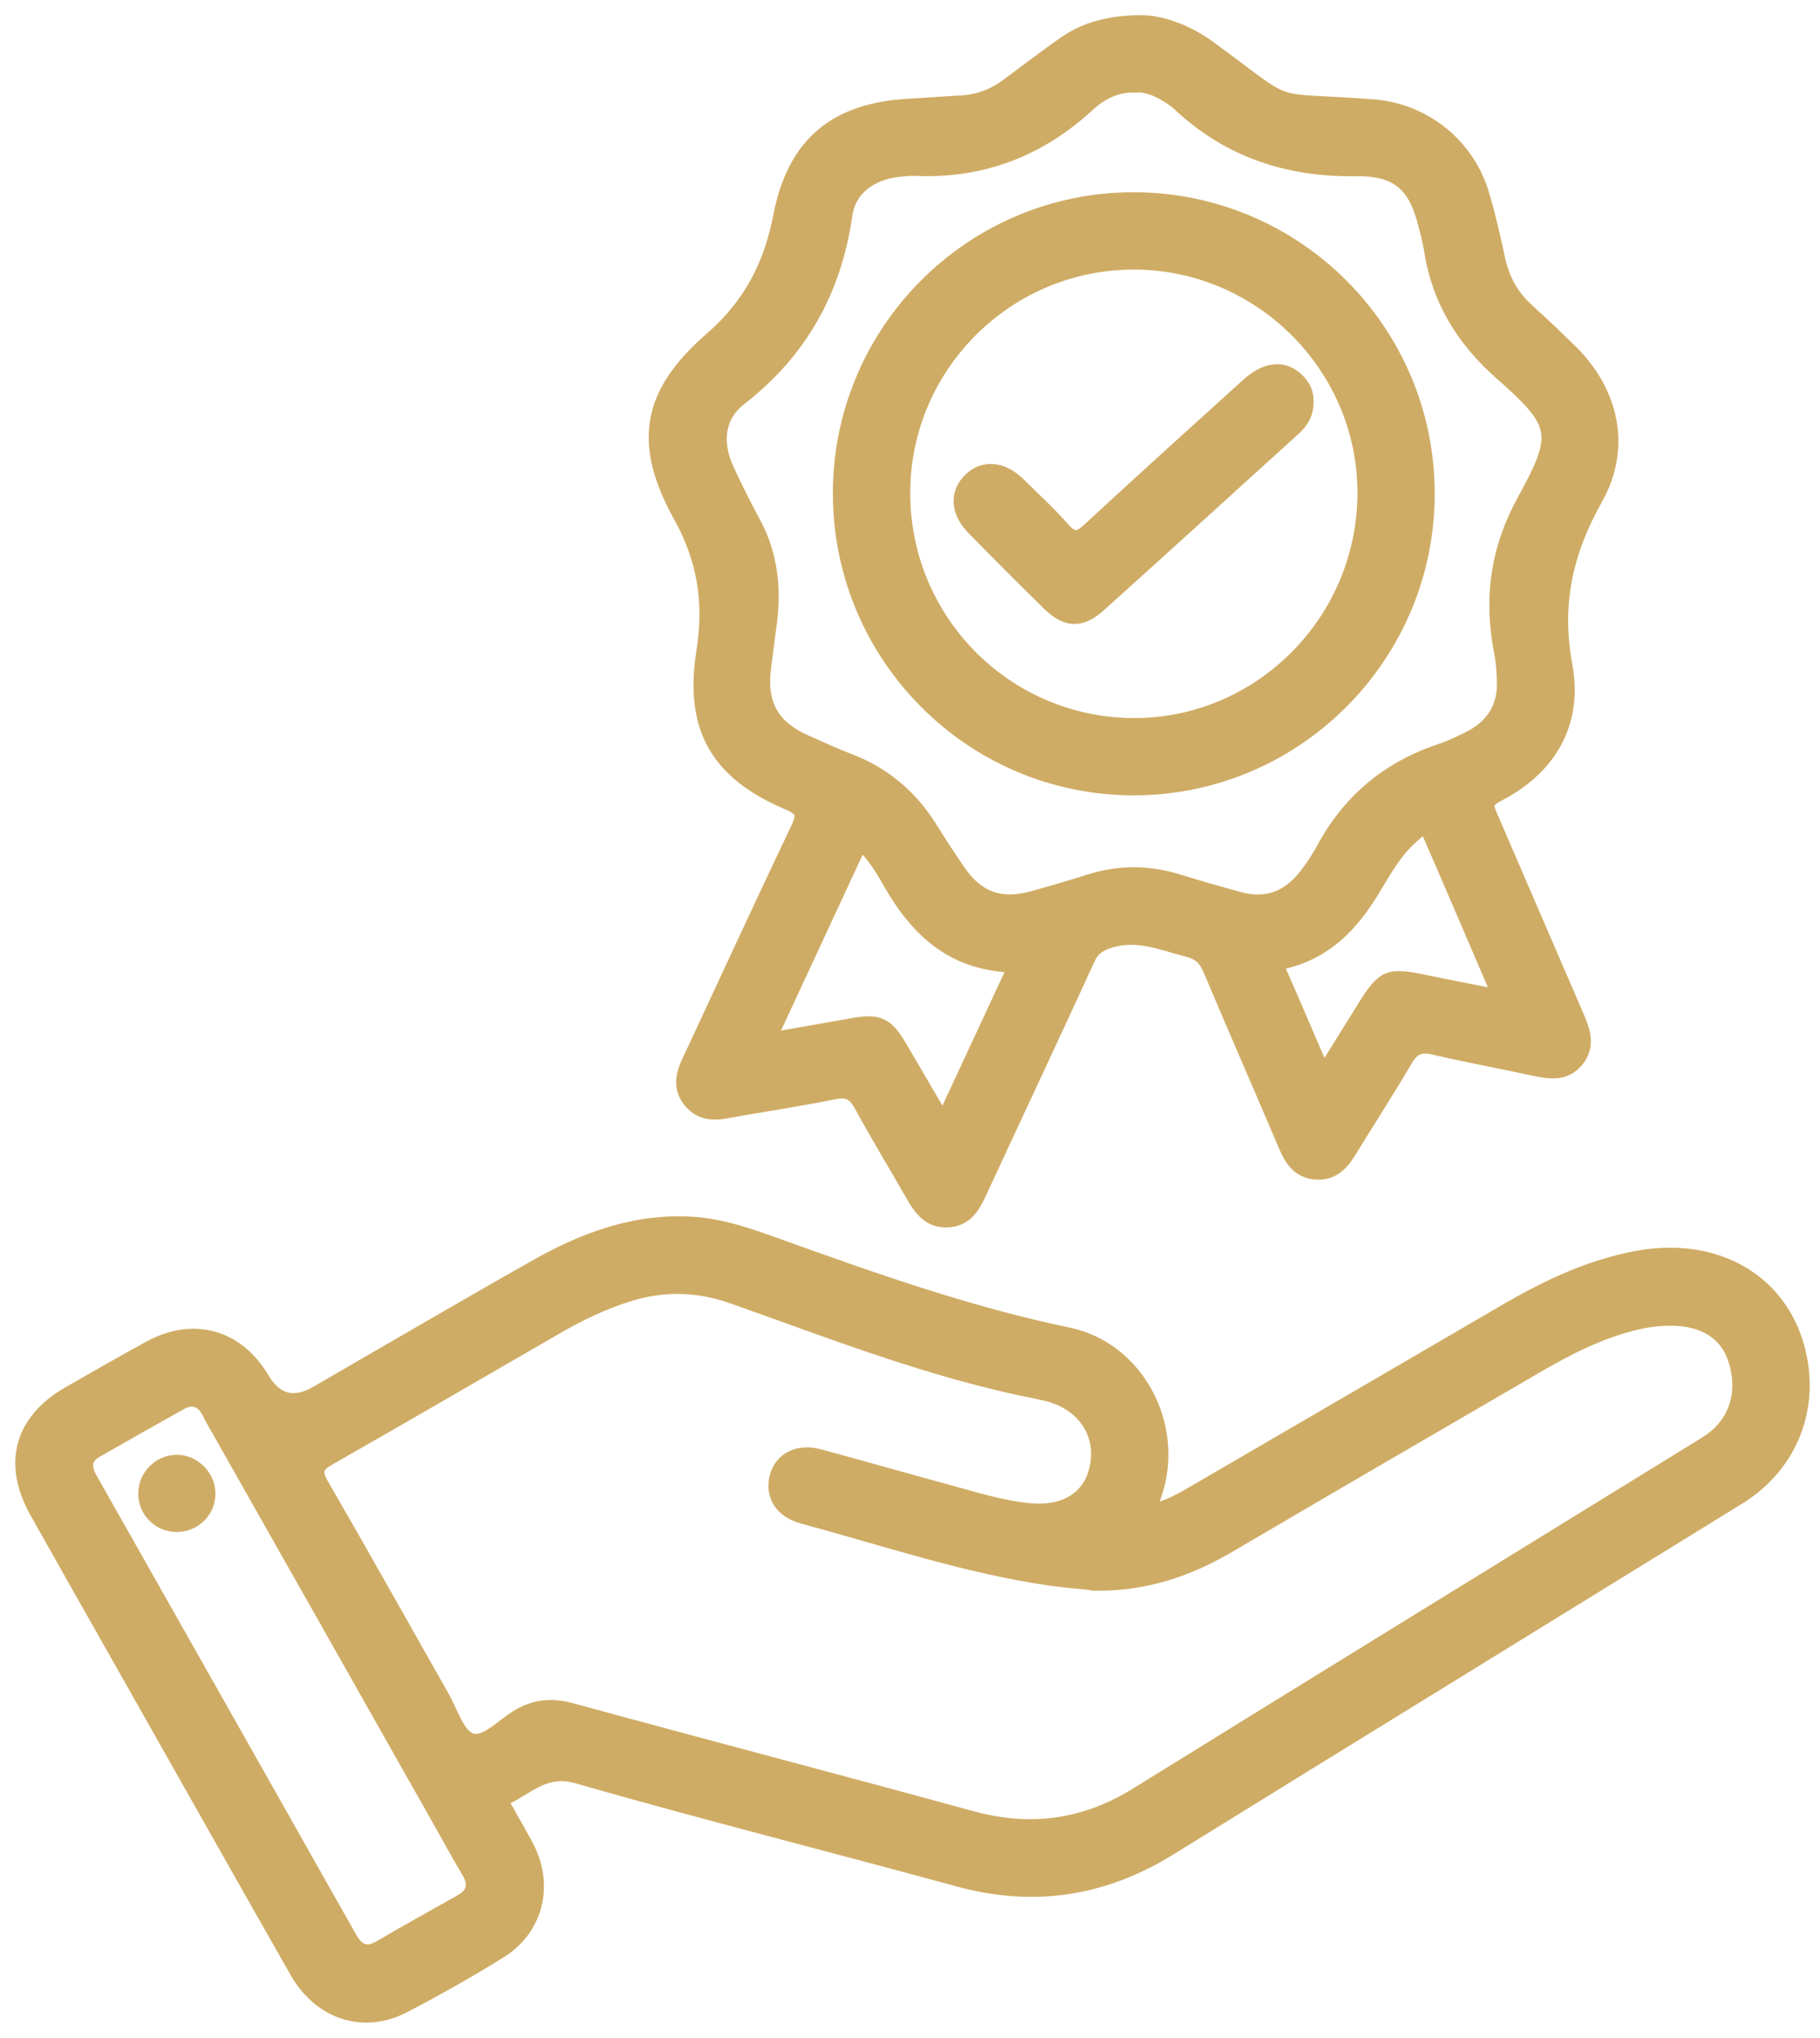
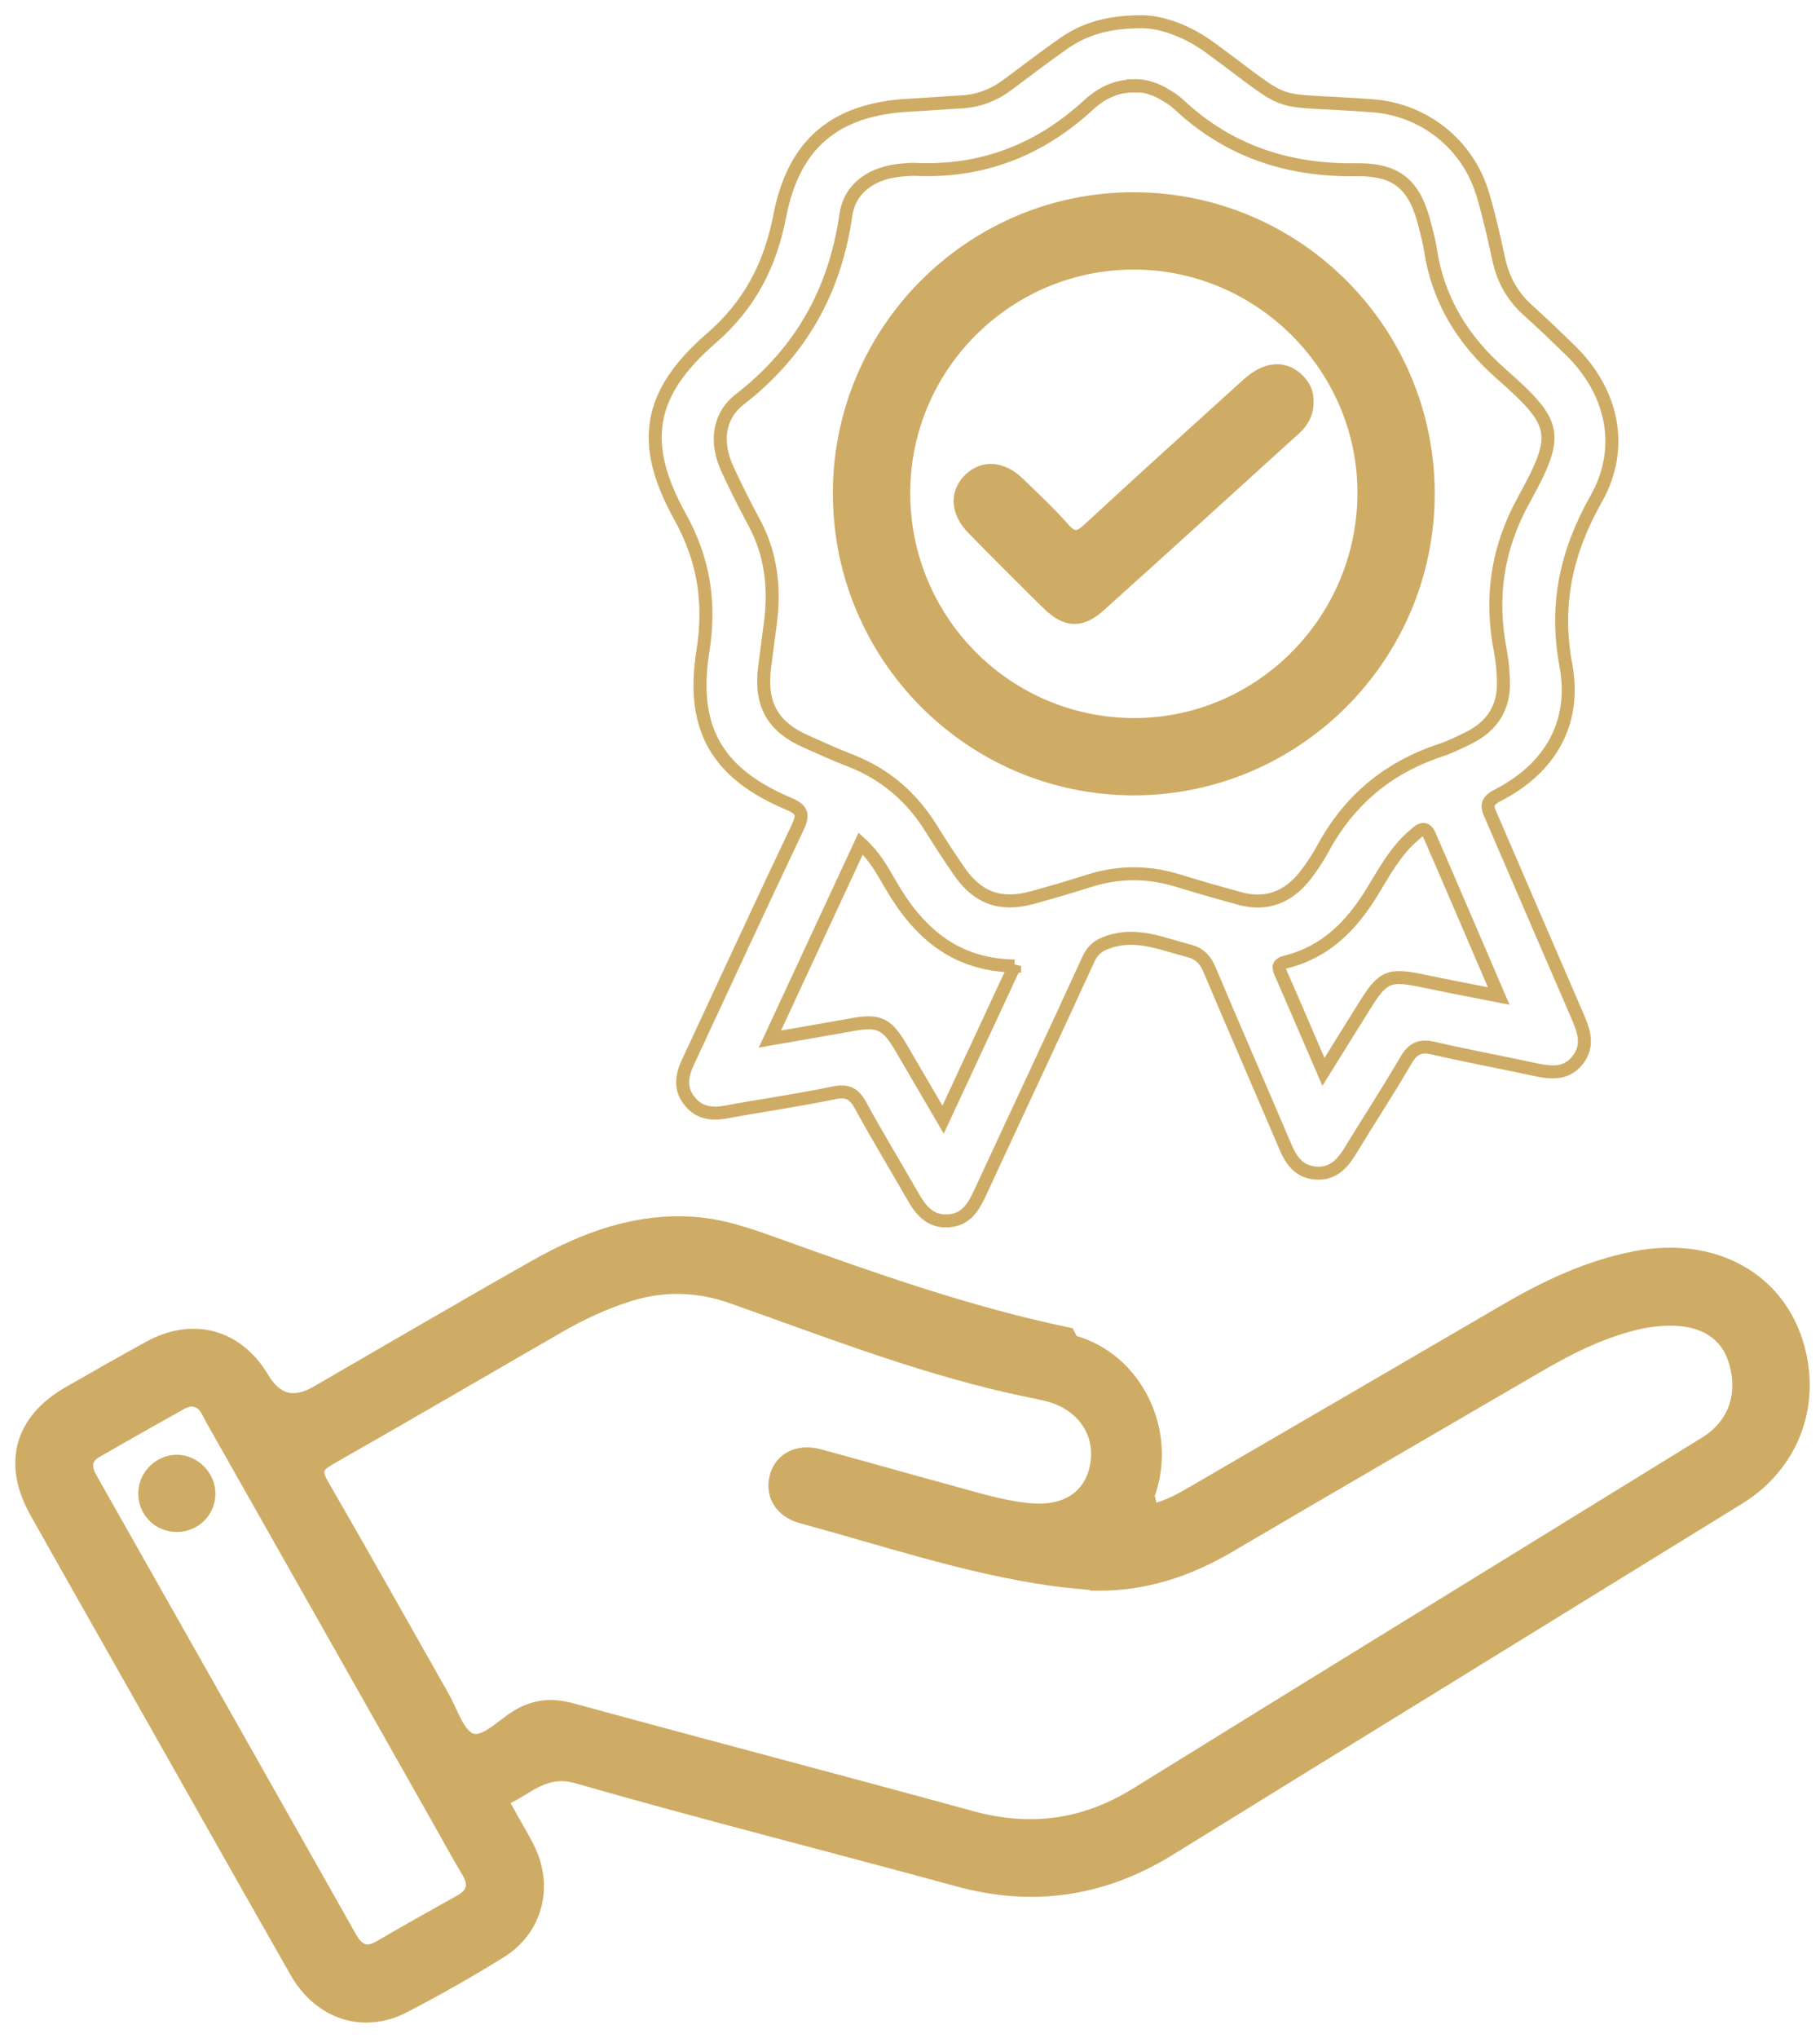
<svg xmlns="http://www.w3.org/2000/svg" width="84" height="94" viewBox="0 0 84 94" fill="none">
  <mask id="path-1-outside-1_16_79" maskUnits="userSpaceOnUse" x="0.006" y="0" width="84" height="94" fill="black">
    <rect fill="white" x="0.006" width="84" height="94" />
-     <path d="M53.034 69.714C53.94 69.521 54.575 69.132 55.213 68.761C59.961 66 64.713 63.239 69.46 60.468C71.362 59.358 73.331 58.42 75.517 58.006C79.113 57.329 82.113 58.991 82.984 62.148C83.74 64.898 82.687 67.606 80.251 69.107C71.501 74.504 62.74 79.884 53.997 85.291C50.936 87.186 47.715 87.681 44.234 86.733C38.373 85.131 32.476 83.647 26.637 81.974C25.182 81.557 24.397 82.448 23.369 82.941C23.056 83.091 23.305 83.319 23.395 83.483C23.715 84.082 24.076 84.66 24.379 85.266C25.26 87.032 24.75 89.012 23.073 90.046C21.632 90.938 20.152 91.776 18.647 92.558C16.77 93.531 14.758 92.868 13.667 90.949C11.024 86.308 8.402 81.656 5.773 77.012C4.403 74.594 3.03 72.179 1.671 69.757C0.411 67.516 0.957 65.526 3.169 64.256C4.399 63.55 5.634 62.847 6.879 62.162C8.908 61.046 10.952 61.606 12.129 63.589C12.741 64.619 13.566 64.834 14.605 64.235C17.972 62.291 21.329 60.322 24.714 58.41C26.972 57.133 29.355 56.248 32.027 56.433C33.407 56.53 34.681 56.997 35.954 57.453C40.338 59.027 44.719 60.582 49.303 61.534C52.499 62.198 54.354 65.726 53.355 68.836C53.273 69.093 53.176 69.343 53.041 69.717L53.034 69.714ZM50.64 73.078C49.934 73.003 49.224 72.953 48.521 72.853C44.594 72.293 40.845 71.016 37.035 69.988C36.051 69.724 35.598 68.972 35.819 68.126C36.036 67.295 36.839 66.885 37.809 67.145C39.775 67.677 41.733 68.237 43.699 68.772C44.947 69.111 46.192 69.51 47.483 69.639C49.249 69.817 50.405 68.997 50.626 67.499C50.847 66 49.905 64.716 48.293 64.331C47.722 64.195 47.145 64.092 46.574 63.96C42.2 62.961 38.027 61.334 33.81 59.843C32.209 59.276 30.618 59.233 28.998 59.747C27.871 60.104 26.815 60.6 25.799 61.185C22.267 63.218 18.75 65.276 15.208 67.288C14.619 67.623 14.519 67.862 14.869 68.472C16.756 71.733 18.593 75.018 20.452 78.293C20.844 78.985 21.137 80.016 21.725 80.244C22.349 80.483 23.123 79.652 23.787 79.227C24.636 78.681 25.446 78.603 26.416 78.871C32.544 80.547 38.694 82.152 44.822 83.832C47.547 84.582 50.044 84.25 52.452 82.759C61.192 77.347 69.956 71.968 78.707 66.575C80.044 65.751 80.544 64.363 80.087 62.808C79.716 61.538 78.649 60.839 77.073 60.856C76.548 60.86 76.031 60.921 75.514 61.046C73.873 61.438 72.393 62.191 70.948 63.032C66.2 65.797 61.445 68.554 56.708 71.337C54.828 72.439 52.838 73.095 50.64 73.081V73.078ZM8.758 64.588C8.68 64.613 8.523 64.638 8.391 64.713C7.071 65.451 5.755 66.193 4.446 66.946C3.897 67.26 3.907 67.702 4.193 68.208C8.191 75.268 12.19 82.331 16.178 89.394C16.514 89.986 16.909 90.175 17.537 89.807C18.764 89.09 20.002 88.398 21.24 87.706C21.857 87.364 21.953 86.929 21.593 86.329C21.119 85.534 20.68 84.721 20.223 83.915C16.745 77.765 13.267 71.615 9.782 65.469C9.565 65.084 9.429 64.573 8.758 64.584V64.588Z" />
    <path d="M52.72 1C53.644 1.014 54.81 1.435 55.862 2.206C59.915 5.181 58.334 4.496 63.361 4.881C65.722 5.059 67.752 6.65 68.44 8.976C68.729 9.95 68.954 10.945 69.168 11.94C69.368 12.882 69.799 13.663 70.516 14.309C71.183 14.905 71.829 15.529 72.471 16.153C74.426 18.055 75.007 20.644 73.673 23.006C72.293 25.453 71.751 27.871 72.271 30.689C72.767 33.354 71.544 35.455 69.097 36.703C68.487 37.014 68.679 37.31 68.854 37.72C70.163 40.749 71.465 43.784 72.781 46.813C73.088 47.515 73.359 48.215 72.814 48.903C72.232 49.638 71.454 49.47 70.68 49.303C69.171 48.978 67.652 48.7 66.15 48.35C65.533 48.208 65.201 48.375 64.887 48.917C64.063 50.33 63.164 51.7 62.315 53.098C61.937 53.719 61.481 54.186 60.692 54.111C59.95 54.04 59.594 53.533 59.323 52.895C58.163 50.169 56.975 47.455 55.823 44.726C55.623 44.255 55.349 43.98 54.856 43.856C53.64 43.549 52.463 43.003 51.15 43.456C50.708 43.609 50.437 43.806 50.237 44.244C48.593 47.833 46.909 51.407 45.25 54.992C44.94 55.663 44.601 56.273 43.756 56.319C42.91 56.365 42.493 55.82 42.122 55.17C41.326 53.776 40.488 52.406 39.721 50.997C39.422 50.448 39.115 50.283 38.48 50.416C36.818 50.758 35.134 50.997 33.464 51.304C32.797 51.425 32.227 51.314 31.806 50.769C31.378 50.216 31.46 49.62 31.741 49.021C33.425 45.414 35.087 41.797 36.8 38.202C37.092 37.588 37.049 37.353 36.393 37.074C33.09 35.68 31.877 33.6 32.441 30.044C32.794 27.814 32.498 25.838 31.385 23.83C29.509 20.448 29.904 18.144 32.822 15.611C34.609 14.059 35.548 12.233 35.99 9.957C36.643 6.597 38.572 5.038 41.951 4.853C42.753 4.81 43.552 4.745 44.355 4.703C45.15 4.66 45.86 4.392 46.495 3.918C47.362 3.272 48.222 2.612 49.106 1.995C50.08 1.317 51.19 1 52.72 1ZM52.317 3.968C51.496 3.961 50.808 4.317 50.233 4.849C47.961 6.939 45.307 7.959 42.215 7.813C42.029 7.806 41.844 7.827 41.658 7.842C40.313 7.938 39.225 8.634 39.04 9.921C38.533 13.435 36.96 16.235 34.149 18.418C33.126 19.214 33.022 20.437 33.571 21.632C33.957 22.474 34.374 23.302 34.813 24.115C35.59 25.56 35.762 27.097 35.562 28.695C35.473 29.398 35.373 30.104 35.287 30.807C35.077 32.487 35.662 33.529 37.196 34.203C37.873 34.502 38.544 34.816 39.236 35.08C40.855 35.705 42.086 36.771 42.992 38.237C43.399 38.894 43.823 39.539 44.259 40.174C45.108 41.416 46.167 41.808 47.626 41.412C48.518 41.169 49.406 40.906 50.287 40.627C51.657 40.196 53.016 40.203 54.382 40.627C55.324 40.92 56.273 41.187 57.225 41.448C58.474 41.79 59.472 41.373 60.246 40.381C60.55 39.992 60.824 39.575 61.06 39.143C62.262 36.917 64.056 35.419 66.453 34.62C66.921 34.463 67.37 34.249 67.809 34.028C68.875 33.493 69.428 32.626 69.389 31.424C69.375 30.964 69.339 30.497 69.25 30.044C68.772 27.589 69.089 25.314 70.32 23.077C72.004 20.016 71.907 19.56 69.278 17.241C67.506 15.679 66.371 13.838 66.018 11.505C65.965 11.141 65.861 10.781 65.772 10.421C65.319 8.569 64.527 7.803 62.604 7.831C59.455 7.877 56.715 6.982 54.407 4.82C54.207 4.631 53.965 4.482 53.726 4.342C53.294 4.089 52.827 3.939 52.317 3.95V3.968ZM46.827 44.562C44.03 44.516 42.354 42.974 41.094 40.791C40.727 40.153 40.356 39.482 39.725 38.911C38.319 41.936 36.957 44.869 35.533 47.933C36.939 47.687 38.152 47.48 39.361 47.262C40.542 47.048 40.934 47.223 41.558 48.282C42.193 49.36 42.821 50.444 43.527 51.65C44.651 49.235 45.71 46.955 46.827 44.558V44.562ZM69.171 45.946C68.058 43.36 67.024 40.934 65.972 38.519C65.754 38.02 65.454 38.366 65.248 38.541C64.409 39.25 63.896 40.221 63.336 41.134C62.383 42.693 61.192 43.913 59.365 44.369C59.044 44.448 58.962 44.551 59.101 44.869C59.754 46.353 60.389 47.844 61.081 49.445C61.759 48.357 62.362 47.391 62.961 46.428C63.828 45.029 64.092 44.922 65.672 45.25C66.778 45.482 67.887 45.693 69.171 45.946Z" />
    <path d="M9.643 68.925C9.629 69.732 8.973 70.37 8.159 70.37C7.307 70.37 6.643 69.678 6.682 68.829C6.718 68.03 7.414 67.384 8.206 67.409C8.994 67.438 9.654 68.13 9.643 68.922V68.925Z" />
    <path d="M65.918 22.774C65.918 30.286 59.797 36.404 52.299 36.389C44.801 36.375 38.722 30.25 38.74 22.724C38.758 15.247 44.837 9.172 52.303 9.169C59.819 9.162 65.918 15.261 65.918 22.777V22.774ZM62.95 22.902C63.047 17.081 58.317 12.219 52.477 12.137C46.627 12.055 41.794 16.749 41.712 22.595C41.63 28.467 46.274 33.293 52.124 33.422C57.978 33.547 62.854 28.809 62.95 22.902Z" />
    <path d="M60.325 18.515C60.339 19.078 60.1 19.456 59.74 19.785C56.74 22.503 53.747 25.232 50.737 27.935C49.888 28.699 49.206 28.66 48.382 27.853C47.212 26.708 46.056 25.546 44.911 24.379C44.159 23.612 44.12 22.72 44.776 22.1C45.397 21.511 46.256 21.575 46.995 22.292C47.705 22.981 48.432 23.655 49.085 24.397C49.524 24.893 49.795 24.839 50.251 24.418C52.677 22.171 55.135 19.959 57.586 17.737C58.427 16.974 59.248 16.899 59.883 17.505C60.193 17.798 60.346 18.154 60.325 18.522V18.515Z" />
  </mask>
  <path d="M53.034 69.714C53.94 69.521 54.575 69.132 55.213 68.761C59.961 66 64.713 63.239 69.46 60.468C71.362 59.358 73.331 58.42 75.517 58.006C79.113 57.329 82.113 58.991 82.984 62.148C83.74 64.898 82.687 67.606 80.251 69.107C71.501 74.504 62.74 79.884 53.997 85.291C50.936 87.186 47.715 87.681 44.234 86.733C38.373 85.131 32.476 83.647 26.637 81.974C25.182 81.557 24.397 82.448 23.369 82.941C23.056 83.091 23.305 83.319 23.395 83.483C23.715 84.082 24.076 84.66 24.379 85.266C25.26 87.032 24.75 89.012 23.073 90.046C21.632 90.938 20.152 91.776 18.647 92.558C16.77 93.531 14.758 92.868 13.667 90.949C11.024 86.308 8.402 81.656 5.773 77.012C4.403 74.594 3.03 72.179 1.671 69.757C0.411 67.516 0.957 65.526 3.169 64.256C4.399 63.55 5.634 62.847 6.879 62.162C8.908 61.046 10.952 61.606 12.129 63.589C12.741 64.619 13.566 64.834 14.605 64.235C17.972 62.291 21.329 60.322 24.714 58.41C26.972 57.133 29.355 56.248 32.027 56.433C33.407 56.53 34.681 56.997 35.954 57.453C40.338 59.027 44.719 60.582 49.303 61.534C52.499 62.198 54.354 65.726 53.355 68.836C53.273 69.093 53.176 69.343 53.041 69.717L53.034 69.714ZM50.64 73.078C49.934 73.003 49.224 72.953 48.521 72.853C44.594 72.293 40.845 71.016 37.035 69.988C36.051 69.724 35.598 68.972 35.819 68.126C36.036 67.295 36.839 66.885 37.809 67.145C39.775 67.677 41.733 68.237 43.699 68.772C44.947 69.111 46.192 69.51 47.483 69.639C49.249 69.817 50.405 68.997 50.626 67.499C50.847 66 49.905 64.716 48.293 64.331C47.722 64.195 47.145 64.092 46.574 63.96C42.2 62.961 38.027 61.334 33.81 59.843C32.209 59.276 30.618 59.233 28.998 59.747C27.871 60.104 26.815 60.6 25.799 61.185C22.267 63.218 18.75 65.276 15.208 67.288C14.619 67.623 14.519 67.862 14.869 68.472C16.756 71.733 18.593 75.018 20.452 78.293C20.844 78.985 21.137 80.016 21.725 80.244C22.349 80.483 23.123 79.652 23.787 79.227C24.636 78.681 25.446 78.603 26.416 78.871C32.544 80.547 38.694 82.152 44.822 83.832C47.547 84.582 50.044 84.25 52.452 82.759C61.192 77.347 69.956 71.968 78.707 66.575C80.044 65.751 80.544 64.363 80.087 62.808C79.716 61.538 78.649 60.839 77.073 60.856C76.548 60.86 76.031 60.921 75.514 61.046C73.873 61.438 72.393 62.191 70.948 63.032C66.2 65.797 61.445 68.554 56.708 71.337C54.828 72.439 52.838 73.095 50.64 73.081V73.078ZM8.758 64.588C8.68 64.613 8.523 64.638 8.391 64.713C7.071 65.451 5.755 66.193 4.446 66.946C3.897 67.26 3.907 67.702 4.193 68.208C8.191 75.268 12.19 82.331 16.178 89.394C16.514 89.986 16.909 90.175 17.537 89.807C18.764 89.09 20.002 88.398 21.24 87.706C21.857 87.364 21.953 86.929 21.593 86.329C21.119 85.534 20.68 84.721 20.223 83.915C16.745 77.765 13.267 71.615 9.782 65.469C9.565 65.084 9.429 64.573 8.758 64.584V64.588Z" fill="#CFAC65" />
-   <path d="M52.72 1C53.644 1.014 54.81 1.435 55.862 2.206C59.915 5.181 58.334 4.496 63.361 4.881C65.722 5.059 67.752 6.65 68.44 8.976C68.729 9.95 68.954 10.945 69.168 11.94C69.368 12.882 69.799 13.663 70.516 14.309C71.183 14.905 71.829 15.529 72.471 16.153C74.426 18.055 75.007 20.644 73.673 23.006C72.293 25.453 71.751 27.871 72.271 30.689C72.767 33.354 71.544 35.455 69.097 36.703C68.487 37.014 68.679 37.31 68.854 37.72C70.163 40.749 71.465 43.784 72.781 46.813C73.088 47.515 73.359 48.215 72.814 48.903C72.232 49.638 71.454 49.47 70.68 49.303C69.171 48.978 67.652 48.7 66.15 48.35C65.533 48.208 65.201 48.375 64.887 48.917C64.063 50.33 63.164 51.7 62.315 53.098C61.937 53.719 61.481 54.186 60.692 54.111C59.95 54.04 59.594 53.533 59.323 52.895C58.163 50.169 56.975 47.455 55.823 44.726C55.623 44.255 55.349 43.98 54.856 43.856C53.64 43.549 52.463 43.003 51.15 43.456C50.708 43.609 50.437 43.806 50.237 44.244C48.593 47.833 46.909 51.407 45.25 54.992C44.94 55.663 44.601 56.273 43.756 56.319C42.91 56.365 42.493 55.82 42.122 55.17C41.326 53.776 40.488 52.406 39.721 50.997C39.422 50.448 39.115 50.283 38.48 50.416C36.818 50.758 35.134 50.997 33.464 51.304C32.797 51.425 32.227 51.314 31.806 50.769C31.378 50.216 31.46 49.62 31.741 49.021C33.425 45.414 35.087 41.797 36.8 38.202C37.092 37.588 37.049 37.353 36.393 37.074C33.09 35.68 31.877 33.6 32.441 30.044C32.794 27.814 32.498 25.838 31.385 23.83C29.509 20.448 29.904 18.144 32.822 15.611C34.609 14.059 35.548 12.233 35.99 9.957C36.643 6.597 38.572 5.038 41.951 4.853C42.753 4.81 43.552 4.745 44.355 4.703C45.15 4.66 45.86 4.392 46.495 3.918C47.362 3.272 48.222 2.612 49.106 1.995C50.08 1.317 51.19 1 52.72 1ZM52.317 3.968C51.496 3.961 50.808 4.317 50.233 4.849C47.961 6.939 45.307 7.959 42.215 7.813C42.029 7.806 41.844 7.827 41.658 7.842C40.313 7.938 39.225 8.634 39.04 9.921C38.533 13.435 36.96 16.235 34.149 18.418C33.126 19.214 33.022 20.437 33.571 21.632C33.957 22.474 34.374 23.302 34.813 24.115C35.59 25.56 35.762 27.097 35.562 28.695C35.473 29.398 35.373 30.104 35.287 30.807C35.077 32.487 35.662 33.529 37.196 34.203C37.873 34.502 38.544 34.816 39.236 35.08C40.855 35.705 42.086 36.771 42.992 38.237C43.399 38.894 43.823 39.539 44.259 40.174C45.108 41.416 46.167 41.808 47.626 41.412C48.518 41.169 49.406 40.906 50.287 40.627C51.657 40.196 53.016 40.203 54.382 40.627C55.324 40.92 56.273 41.187 57.225 41.448C58.474 41.79 59.472 41.373 60.246 40.381C60.55 39.992 60.824 39.575 61.06 39.143C62.262 36.917 64.056 35.419 66.453 34.62C66.921 34.463 67.37 34.249 67.809 34.028C68.875 33.493 69.428 32.626 69.389 31.424C69.375 30.964 69.339 30.497 69.25 30.044C68.772 27.589 69.089 25.314 70.32 23.077C72.004 20.016 71.907 19.56 69.278 17.241C67.506 15.679 66.371 13.838 66.018 11.505C65.965 11.141 65.861 10.781 65.772 10.421C65.319 8.569 64.527 7.803 62.604 7.831C59.455 7.877 56.715 6.982 54.407 4.82C54.207 4.631 53.965 4.482 53.726 4.342C53.294 4.089 52.827 3.939 52.317 3.95V3.968ZM46.827 44.562C44.03 44.516 42.354 42.974 41.094 40.791C40.727 40.153 40.356 39.482 39.725 38.911C38.319 41.936 36.957 44.869 35.533 47.933C36.939 47.687 38.152 47.48 39.361 47.262C40.542 47.048 40.934 47.223 41.558 48.282C42.193 49.36 42.821 50.444 43.527 51.65C44.651 49.235 45.71 46.955 46.827 44.558V44.562ZM69.171 45.946C68.058 43.36 67.024 40.934 65.972 38.519C65.754 38.02 65.454 38.366 65.248 38.541C64.409 39.25 63.896 40.221 63.336 41.134C62.383 42.693 61.192 43.913 59.365 44.369C59.044 44.448 58.962 44.551 59.101 44.869C59.754 46.353 60.389 47.844 61.081 49.445C61.759 48.357 62.362 47.391 62.961 46.428C63.828 45.029 64.092 44.922 65.672 45.25C66.778 45.482 67.887 45.693 69.171 45.946Z" fill="#CFAC65" />
  <path d="M9.643 68.925C9.629 69.732 8.973 70.37 8.159 70.37C7.307 70.37 6.643 69.678 6.682 68.829C6.718 68.03 7.414 67.384 8.206 67.409C8.994 67.438 9.654 68.13 9.643 68.922V68.925Z" fill="#CFAC65" />
  <path d="M65.918 22.774C65.918 30.286 59.797 36.404 52.299 36.389C44.801 36.375 38.722 30.25 38.74 22.724C38.758 15.247 44.837 9.172 52.303 9.169C59.819 9.162 65.918 15.261 65.918 22.777V22.774ZM62.95 22.902C63.047 17.081 58.317 12.219 52.477 12.137C46.627 12.055 41.794 16.749 41.712 22.595C41.63 28.467 46.274 33.293 52.124 33.422C57.978 33.547 62.854 28.809 62.95 22.902Z" fill="#CFAC65" />
  <path d="M60.325 18.515C60.339 19.078 60.1 19.456 59.74 19.785C56.74 22.503 53.747 25.232 50.737 27.935C49.888 28.699 49.206 28.66 48.382 27.853C47.212 26.708 46.056 25.546 44.911 24.379C44.159 23.612 44.12 22.72 44.776 22.1C45.397 21.511 46.256 21.575 46.995 22.292C47.705 22.981 48.432 23.655 49.085 24.397C49.524 24.893 49.795 24.839 50.251 24.418C52.677 22.171 55.135 19.959 57.586 17.737C58.427 16.974 59.248 16.899 59.883 17.505C60.193 17.798 60.346 18.154 60.325 18.522V18.515Z" fill="#CFAC65" />
-   <path d="M53.034 69.714C53.94 69.521 54.575 69.132 55.213 68.761C59.961 66 64.713 63.239 69.46 60.468C71.362 59.358 73.331 58.42 75.517 58.006C79.113 57.329 82.113 58.991 82.984 62.148C83.74 64.898 82.687 67.606 80.251 69.107C71.501 74.504 62.74 79.884 53.997 85.291C50.936 87.186 47.715 87.681 44.234 86.733C38.373 85.131 32.476 83.647 26.637 81.974C25.182 81.557 24.397 82.448 23.369 82.941C23.056 83.091 23.305 83.319 23.395 83.483C23.715 84.082 24.076 84.66 24.379 85.266C25.26 87.032 24.75 89.012 23.073 90.046C21.632 90.938 20.152 91.776 18.647 92.558C16.77 93.531 14.758 92.868 13.667 90.949C11.024 86.308 8.402 81.656 5.773 77.012C4.403 74.594 3.03 72.179 1.671 69.757C0.411 67.516 0.957 65.526 3.169 64.256C4.399 63.55 5.634 62.847 6.879 62.162C8.908 61.046 10.952 61.606 12.129 63.589C12.741 64.619 13.566 64.834 14.605 64.235C17.972 62.291 21.329 60.322 24.714 58.41C26.972 57.133 29.355 56.248 32.027 56.433C33.407 56.53 34.681 56.997 35.954 57.453C40.338 59.027 44.719 60.582 49.303 61.534C52.499 62.198 54.354 65.726 53.355 68.836C53.273 69.093 53.176 69.343 53.041 69.717L53.034 69.714ZM50.64 73.078C49.934 73.003 49.224 72.953 48.521 72.853C44.594 72.293 40.845 71.016 37.035 69.988C36.051 69.724 35.598 68.972 35.819 68.126C36.036 67.295 36.839 66.885 37.809 67.145C39.775 67.677 41.733 68.237 43.699 68.772C44.947 69.111 46.192 69.51 47.483 69.639C49.249 69.817 50.405 68.997 50.626 67.499C50.847 66 49.905 64.716 48.293 64.331C47.722 64.195 47.145 64.092 46.574 63.96C42.2 62.961 38.027 61.334 33.81 59.843C32.209 59.276 30.618 59.233 28.998 59.747C27.871 60.104 26.815 60.6 25.799 61.185C22.267 63.218 18.75 65.276 15.208 67.288C14.619 67.623 14.519 67.862 14.869 68.472C16.756 71.733 18.593 75.018 20.452 78.293C20.844 78.985 21.137 80.016 21.725 80.244C22.349 80.483 23.123 79.652 23.787 79.227C24.636 78.681 25.446 78.603 26.416 78.871C32.544 80.547 38.694 82.152 44.822 83.832C47.547 84.582 50.044 84.25 52.452 82.759C61.192 77.347 69.956 71.968 78.707 66.575C80.044 65.751 80.544 64.363 80.087 62.808C79.716 61.538 78.649 60.839 77.073 60.856C76.548 60.86 76.031 60.921 75.514 61.046C73.873 61.438 72.393 62.191 70.948 63.032C66.2 65.797 61.445 68.554 56.708 71.337C54.828 72.439 52.838 73.095 50.64 73.081V73.078ZM8.758 64.588C8.68 64.613 8.523 64.638 8.391 64.713C7.071 65.451 5.755 66.193 4.446 66.946C3.897 67.26 3.907 67.702 4.193 68.208C8.191 75.268 12.19 82.331 16.178 89.394C16.514 89.986 16.909 90.175 17.537 89.807C18.764 89.09 20.002 88.398 21.24 87.706C21.857 87.364 21.953 86.929 21.593 86.329C21.119 85.534 20.68 84.721 20.223 83.915C16.745 77.765 13.267 71.615 9.782 65.469C9.565 65.084 9.429 64.573 8.758 64.584V64.588Z" stroke="#CFAC65" stroke-width="0.6" mask="url(#path-1-outside-1_16_79)" />
+   <path d="M53.034 69.714C53.94 69.521 54.575 69.132 55.213 68.761C59.961 66 64.713 63.239 69.46 60.468C71.362 59.358 73.331 58.42 75.517 58.006C79.113 57.329 82.113 58.991 82.984 62.148C83.74 64.898 82.687 67.606 80.251 69.107C71.501 74.504 62.74 79.884 53.997 85.291C50.936 87.186 47.715 87.681 44.234 86.733C38.373 85.131 32.476 83.647 26.637 81.974C25.182 81.557 24.397 82.448 23.369 82.941C23.056 83.091 23.305 83.319 23.395 83.483C23.715 84.082 24.076 84.66 24.379 85.266C25.26 87.032 24.75 89.012 23.073 90.046C21.632 90.938 20.152 91.776 18.647 92.558C16.77 93.531 14.758 92.868 13.667 90.949C11.024 86.308 8.402 81.656 5.773 77.012C4.403 74.594 3.03 72.179 1.671 69.757C0.411 67.516 0.957 65.526 3.169 64.256C4.399 63.55 5.634 62.847 6.879 62.162C8.908 61.046 10.952 61.606 12.129 63.589C12.741 64.619 13.566 64.834 14.605 64.235C17.972 62.291 21.329 60.322 24.714 58.41C26.972 57.133 29.355 56.248 32.027 56.433C33.407 56.53 34.681 56.997 35.954 57.453C40.338 59.027 44.719 60.582 49.303 61.534C53.273 69.093 53.176 69.343 53.041 69.717L53.034 69.714ZM50.64 73.078C49.934 73.003 49.224 72.953 48.521 72.853C44.594 72.293 40.845 71.016 37.035 69.988C36.051 69.724 35.598 68.972 35.819 68.126C36.036 67.295 36.839 66.885 37.809 67.145C39.775 67.677 41.733 68.237 43.699 68.772C44.947 69.111 46.192 69.51 47.483 69.639C49.249 69.817 50.405 68.997 50.626 67.499C50.847 66 49.905 64.716 48.293 64.331C47.722 64.195 47.145 64.092 46.574 63.96C42.2 62.961 38.027 61.334 33.81 59.843C32.209 59.276 30.618 59.233 28.998 59.747C27.871 60.104 26.815 60.6 25.799 61.185C22.267 63.218 18.75 65.276 15.208 67.288C14.619 67.623 14.519 67.862 14.869 68.472C16.756 71.733 18.593 75.018 20.452 78.293C20.844 78.985 21.137 80.016 21.725 80.244C22.349 80.483 23.123 79.652 23.787 79.227C24.636 78.681 25.446 78.603 26.416 78.871C32.544 80.547 38.694 82.152 44.822 83.832C47.547 84.582 50.044 84.25 52.452 82.759C61.192 77.347 69.956 71.968 78.707 66.575C80.044 65.751 80.544 64.363 80.087 62.808C79.716 61.538 78.649 60.839 77.073 60.856C76.548 60.86 76.031 60.921 75.514 61.046C73.873 61.438 72.393 62.191 70.948 63.032C66.2 65.797 61.445 68.554 56.708 71.337C54.828 72.439 52.838 73.095 50.64 73.081V73.078ZM8.758 64.588C8.68 64.613 8.523 64.638 8.391 64.713C7.071 65.451 5.755 66.193 4.446 66.946C3.897 67.26 3.907 67.702 4.193 68.208C8.191 75.268 12.19 82.331 16.178 89.394C16.514 89.986 16.909 90.175 17.537 89.807C18.764 89.09 20.002 88.398 21.24 87.706C21.857 87.364 21.953 86.929 21.593 86.329C21.119 85.534 20.68 84.721 20.223 83.915C16.745 77.765 13.267 71.615 9.782 65.469C9.565 65.084 9.429 64.573 8.758 64.584V64.588Z" stroke="#CFAC65" stroke-width="0.6" mask="url(#path-1-outside-1_16_79)" />
  <path d="M52.72 1C53.644 1.014 54.81 1.435 55.862 2.206C59.915 5.181 58.334 4.496 63.361 4.881C65.722 5.059 67.752 6.65 68.44 8.976C68.729 9.95 68.954 10.945 69.168 11.94C69.368 12.882 69.799 13.663 70.516 14.309C71.183 14.905 71.829 15.529 72.471 16.153C74.426 18.055 75.007 20.644 73.673 23.006C72.293 25.453 71.751 27.871 72.271 30.689C72.767 33.354 71.544 35.455 69.097 36.703C68.487 37.014 68.679 37.31 68.854 37.72C70.163 40.749 71.465 43.784 72.781 46.813C73.088 47.515 73.359 48.215 72.814 48.903C72.232 49.638 71.454 49.47 70.68 49.303C69.171 48.978 67.652 48.7 66.15 48.35C65.533 48.208 65.201 48.375 64.887 48.917C64.063 50.33 63.164 51.7 62.315 53.098C61.937 53.719 61.481 54.186 60.692 54.111C59.95 54.04 59.594 53.533 59.323 52.895C58.163 50.169 56.975 47.455 55.823 44.726C55.623 44.255 55.349 43.98 54.856 43.856C53.64 43.549 52.463 43.003 51.15 43.456C50.708 43.609 50.437 43.806 50.237 44.244C48.593 47.833 46.909 51.407 45.25 54.992C44.94 55.663 44.601 56.273 43.756 56.319C42.91 56.365 42.493 55.82 42.122 55.17C41.326 53.776 40.488 52.406 39.721 50.997C39.422 50.448 39.115 50.283 38.48 50.416C36.818 50.758 35.134 50.997 33.464 51.304C32.797 51.425 32.227 51.314 31.806 50.769C31.378 50.216 31.46 49.62 31.741 49.021C33.425 45.414 35.087 41.797 36.8 38.202C37.092 37.588 37.049 37.353 36.393 37.074C33.09 35.68 31.877 33.6 32.441 30.044C32.794 27.814 32.498 25.838 31.385 23.83C29.509 20.448 29.904 18.144 32.822 15.611C34.609 14.059 35.548 12.233 35.99 9.957C36.643 6.597 38.572 5.038 41.951 4.853C42.753 4.81 43.552 4.745 44.355 4.703C45.15 4.66 45.86 4.392 46.495 3.918C47.362 3.272 48.222 2.612 49.106 1.995C50.08 1.317 51.19 1 52.72 1ZM52.317 3.968C51.496 3.961 50.808 4.317 50.233 4.849C47.961 6.939 45.307 7.959 42.215 7.813C42.029 7.806 41.844 7.827 41.658 7.842C40.313 7.938 39.225 8.634 39.04 9.921C38.533 13.435 36.96 16.235 34.149 18.418C33.126 19.214 33.022 20.437 33.571 21.632C33.957 22.474 34.374 23.302 34.813 24.115C35.59 25.56 35.762 27.097 35.562 28.695C35.473 29.398 35.373 30.104 35.287 30.807C35.077 32.487 35.662 33.529 37.196 34.203C37.873 34.502 38.544 34.816 39.236 35.08C40.855 35.705 42.086 36.771 42.992 38.237C43.399 38.894 43.823 39.539 44.259 40.174C45.108 41.416 46.167 41.808 47.626 41.412C48.518 41.169 49.406 40.906 50.287 40.627C51.657 40.196 53.016 40.203 54.382 40.627C55.324 40.92 56.273 41.187 57.225 41.448C58.474 41.79 59.472 41.373 60.246 40.381C60.55 39.992 60.824 39.575 61.06 39.143C62.262 36.917 64.056 35.419 66.453 34.62C66.921 34.463 67.37 34.249 67.809 34.028C68.875 33.493 69.428 32.626 69.389 31.424C69.375 30.964 69.339 30.497 69.25 30.044C68.772 27.589 69.089 25.314 70.32 23.077C72.004 20.016 71.907 19.56 69.278 17.241C67.506 15.679 66.371 13.838 66.018 11.505C65.965 11.141 65.861 10.781 65.772 10.421C65.319 8.569 64.527 7.803 62.604 7.831C59.455 7.877 56.715 6.982 54.407 4.82C54.207 4.631 53.965 4.482 53.726 4.342C53.294 4.089 52.827 3.939 52.317 3.95V3.968ZM46.827 44.562C44.03 44.516 42.354 42.974 41.094 40.791C40.727 40.153 40.356 39.482 39.725 38.911C38.319 41.936 36.957 44.869 35.533 47.933C36.939 47.687 38.152 47.48 39.361 47.262C40.542 47.048 40.934 47.223 41.558 48.282C42.193 49.36 42.821 50.444 43.527 51.65C44.651 49.235 45.71 46.955 46.827 44.558V44.562ZM69.171 45.946C68.058 43.36 67.024 40.934 65.972 38.519C65.754 38.02 65.454 38.366 65.248 38.541C64.409 39.25 63.896 40.221 63.336 41.134C62.383 42.693 61.192 43.913 59.365 44.369C59.044 44.448 58.962 44.551 59.101 44.869C59.754 46.353 60.389 47.844 61.081 49.445C61.759 48.357 62.362 47.391 62.961 46.428C63.828 45.029 64.092 44.922 65.672 45.25C66.778 45.482 67.887 45.693 69.171 45.946Z" stroke="#CFAC65" stroke-width="0.6" mask="url(#path-1-outside-1_16_79)" />
  <path d="M9.643 68.925C9.629 69.732 8.973 70.37 8.159 70.37C7.307 70.37 6.643 69.678 6.682 68.829C6.718 68.03 7.414 67.384 8.206 67.409C8.994 67.438 9.654 68.13 9.643 68.922V68.925Z" stroke="#CFAC65" stroke-width="0.6" mask="url(#path-1-outside-1_16_79)" />
  <path d="M65.918 22.774C65.918 30.286 59.797 36.404 52.299 36.389C44.801 36.375 38.722 30.25 38.74 22.724C38.758 15.247 44.837 9.172 52.303 9.169C59.819 9.162 65.918 15.261 65.918 22.777V22.774ZM62.95 22.902C63.047 17.081 58.317 12.219 52.477 12.137C46.627 12.055 41.794 16.749 41.712 22.595C41.63 28.467 46.274 33.293 52.124 33.422C57.978 33.547 62.854 28.809 62.95 22.902Z" stroke="#CFAC65" stroke-width="0.6" mask="url(#path-1-outside-1_16_79)" />
  <path d="M60.325 18.515C60.339 19.078 60.1 19.456 59.74 19.785C56.74 22.503 53.747 25.232 50.737 27.935C49.888 28.699 49.206 28.66 48.382 27.853C47.212 26.708 46.056 25.546 44.911 24.379C44.159 23.612 44.12 22.72 44.776 22.1C45.397 21.511 46.256 21.575 46.995 22.292C47.705 22.981 48.432 23.655 49.085 24.397C49.524 24.893 49.795 24.839 50.251 24.418C52.677 22.171 55.135 19.959 57.586 17.737C58.427 16.974 59.248 16.899 59.883 17.505C60.193 17.798 60.346 18.154 60.325 18.522V18.515Z" stroke="#CFAC65" stroke-width="0.6" mask="url(#path-1-outside-1_16_79)" />
</svg>